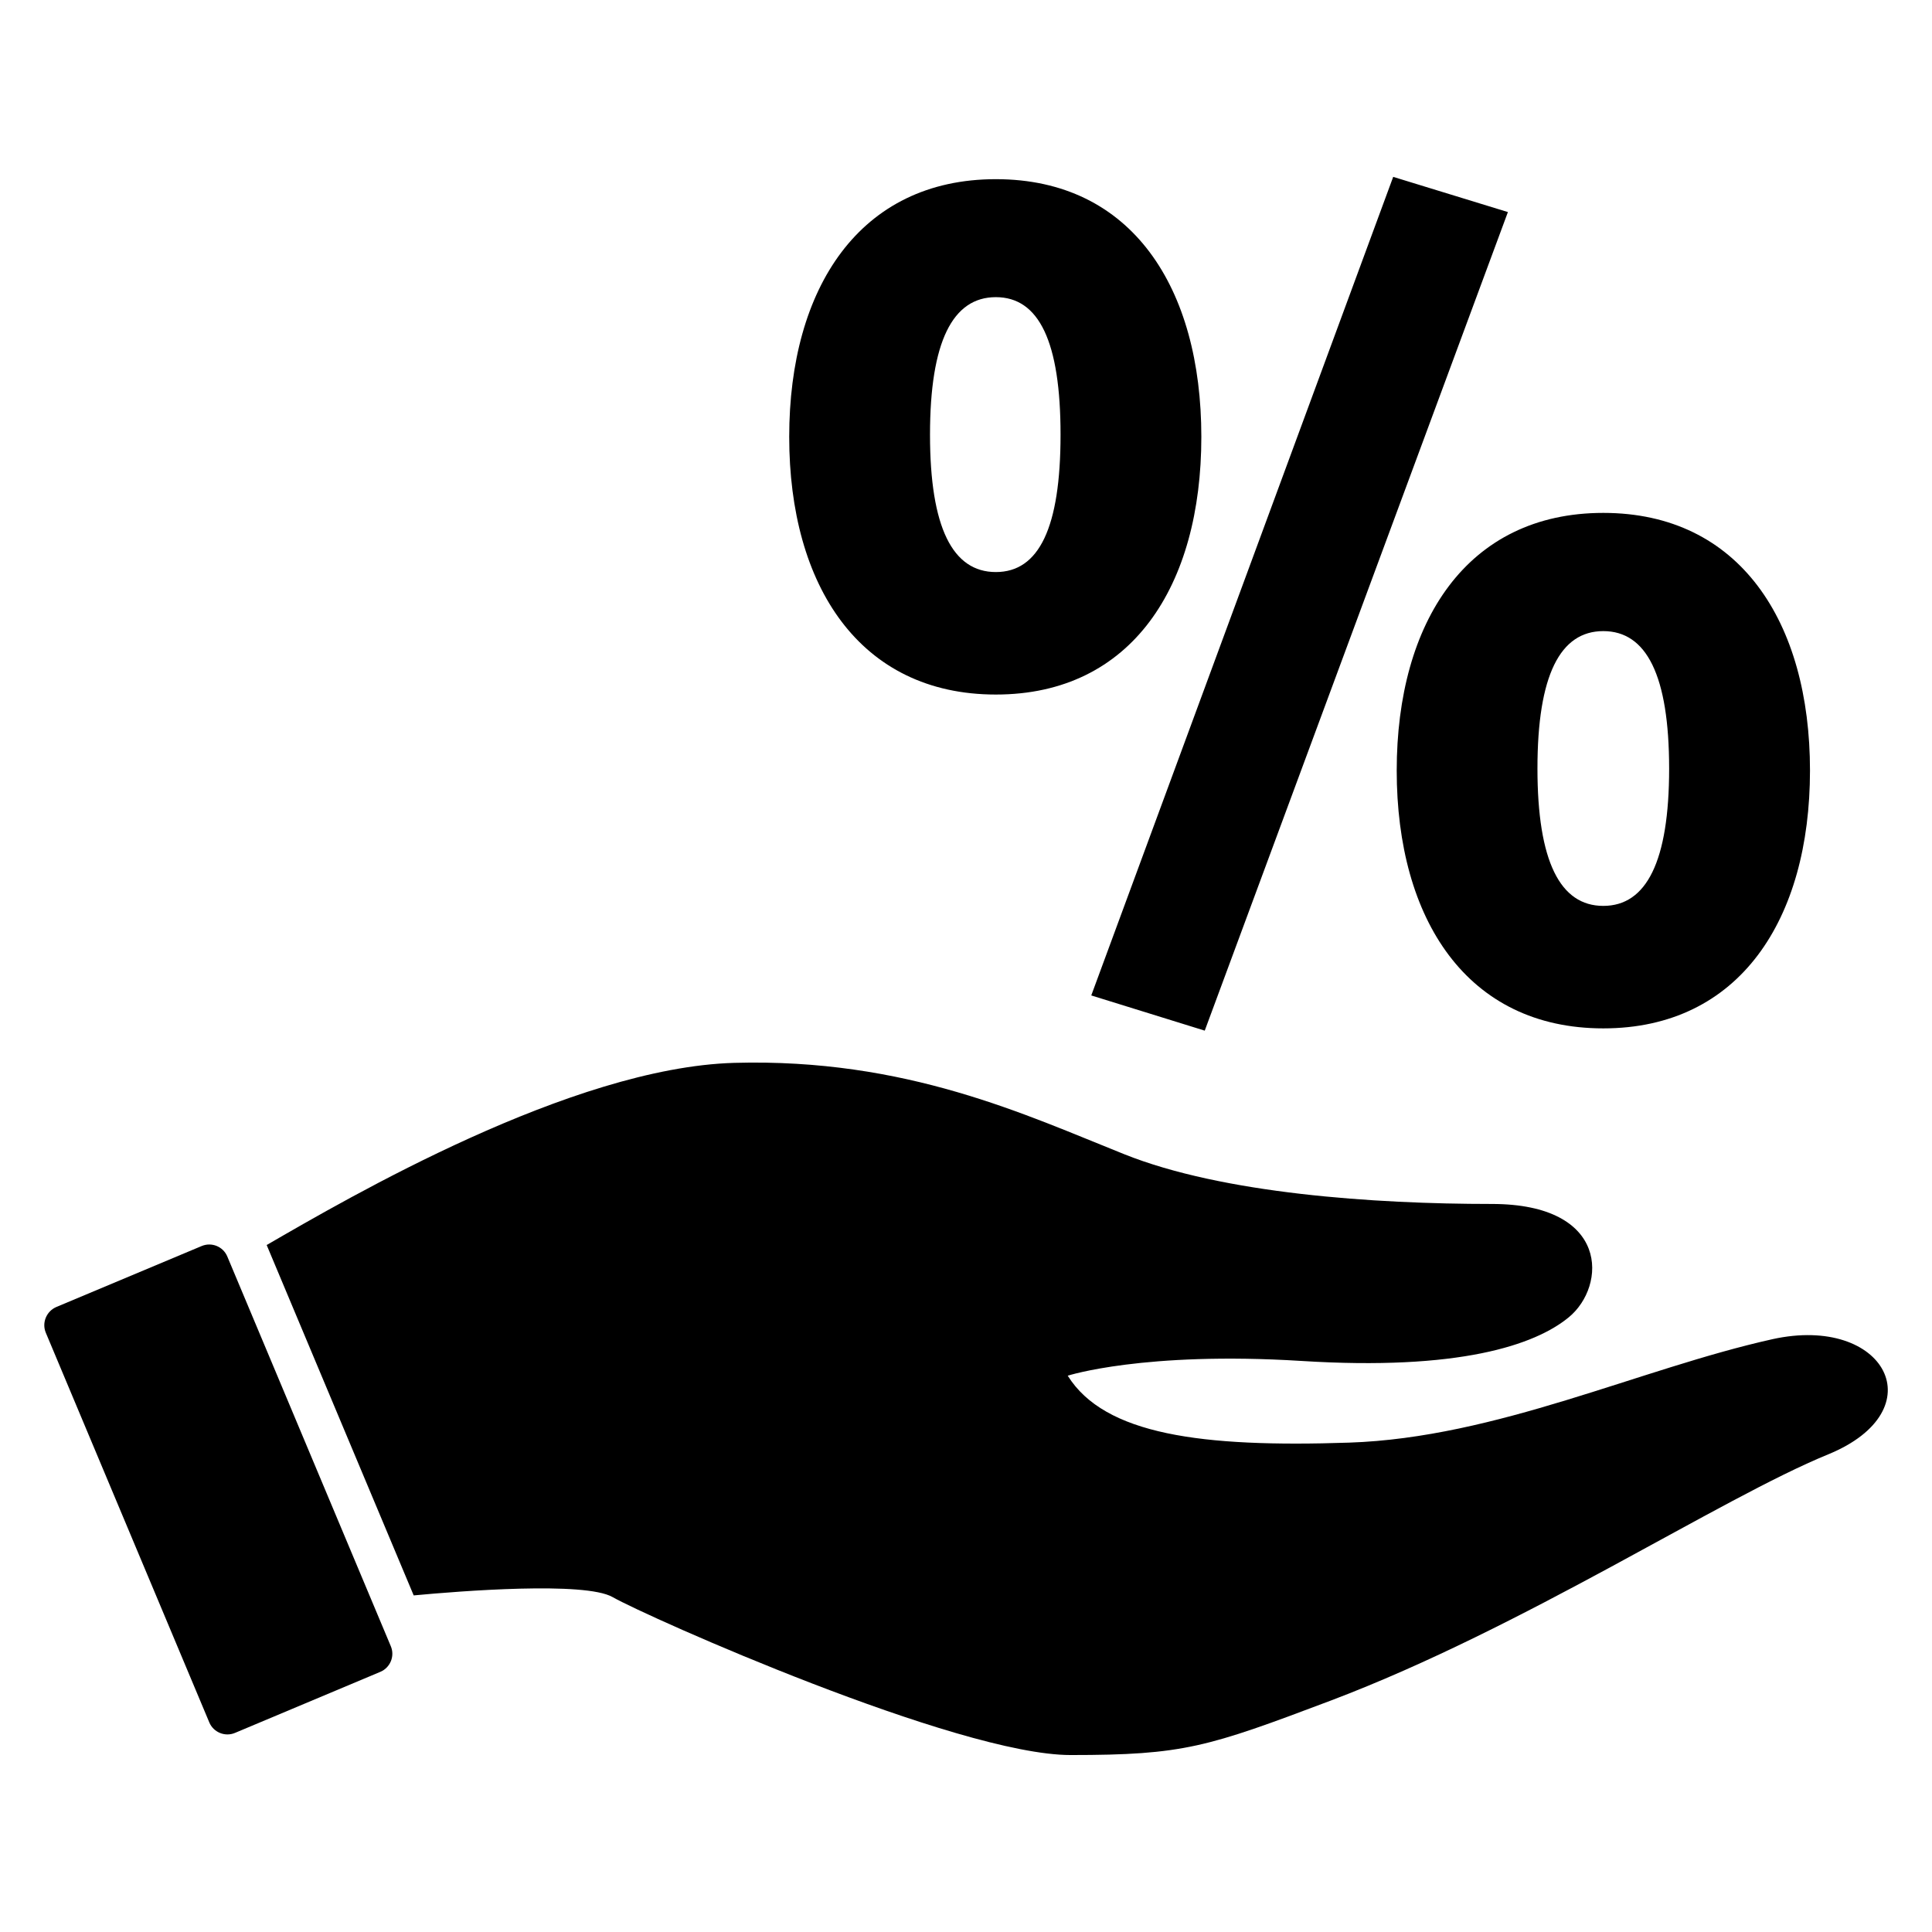
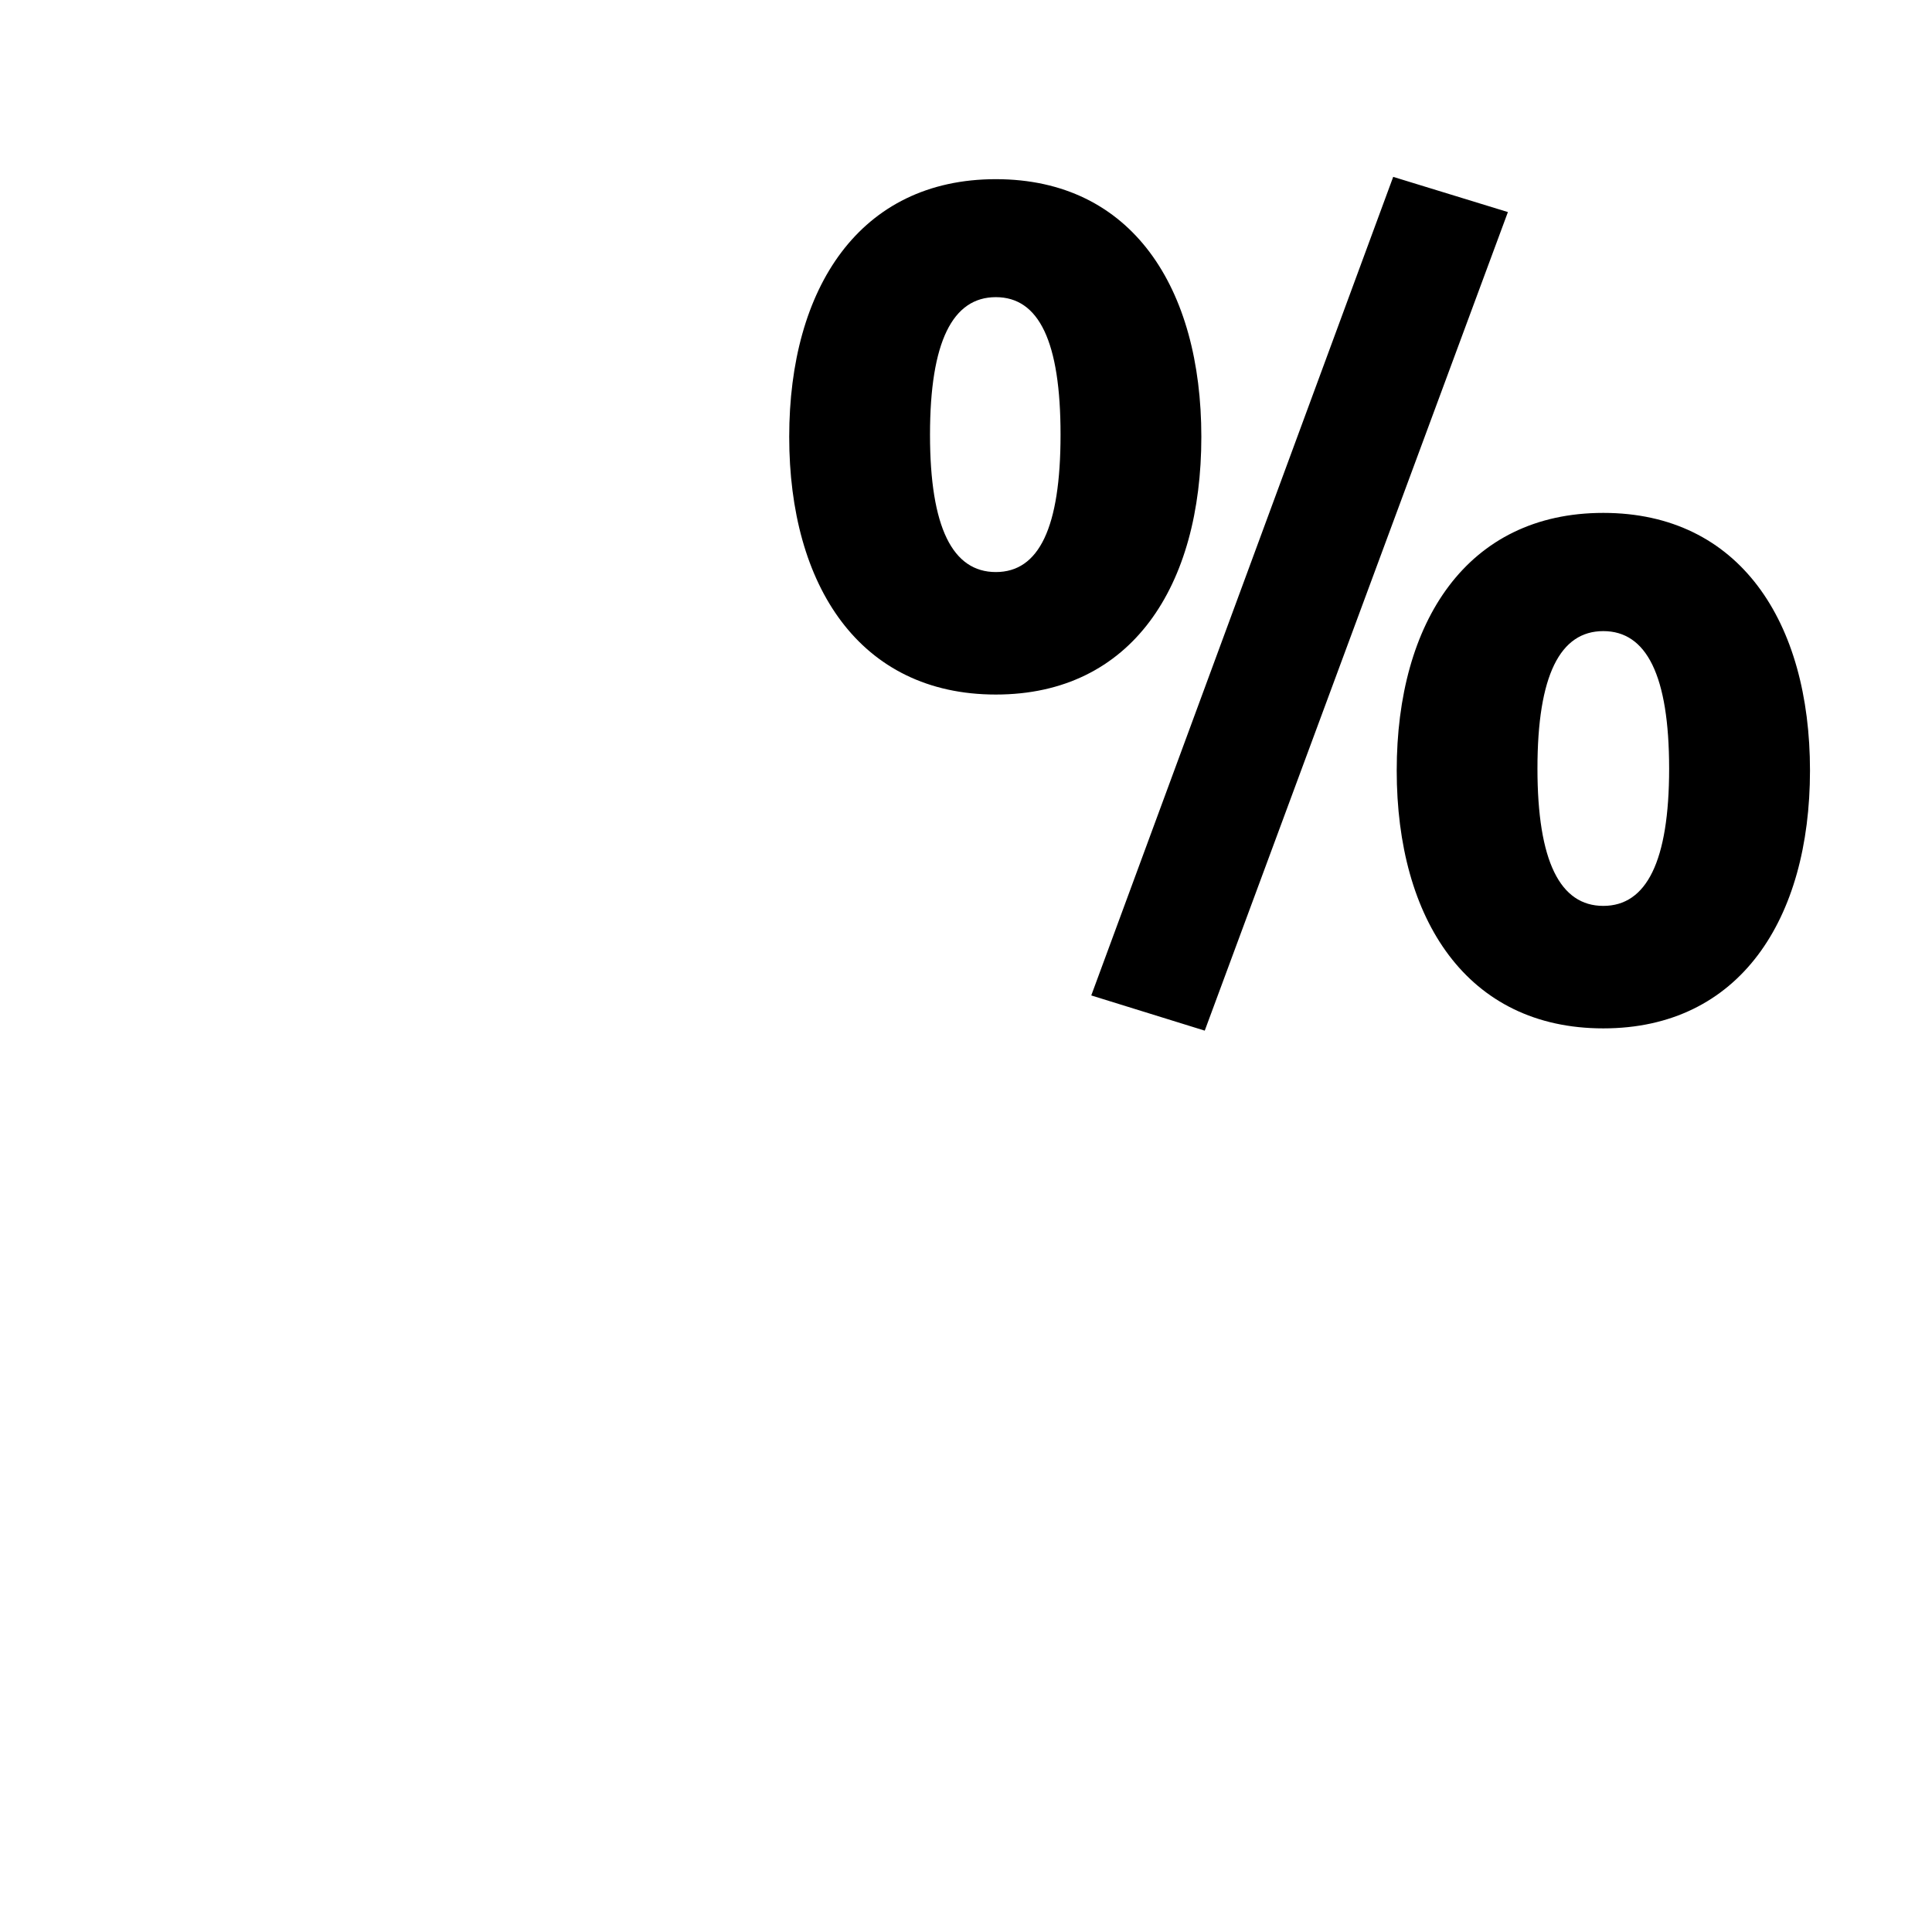
<svg xmlns="http://www.w3.org/2000/svg" fill="#000000" width="800px" height="800px" version="1.1" viewBox="144 144 512 512">
  <g>
    <path d="m407.91 328.06c-36.09 0-54.762-28.871-54.762-68.289 0-39.449 18.672-68.289 54.762-68.289 36.105 0 54.457 28.84 54.457 68.289 0 39.418-18.352 68.289-54.457 68.289zm0-105.31c-11.434 0-17.449 11.77-17.449 36.441s6.016 36.41 17.449 36.41 17.145-11.754 17.145-36.41-5.711-36.441-17.145-36.441zm55.359 194.38-30.074-9.328 80.016-216.93 30.398 9.328zm105.62-0.598c-36.09 0-54.746-28.871-54.746-68.32 0-39.418 18.656-68.289 54.746-68.289 36.105 0 54.777 28.871 54.777 68.289-0.016 39.453-18.672 68.32-54.777 68.32zm0-105.28c-11.434 0-17.449 11.695-17.449 36.41 0 24.625 6.016 36.41 17.449 36.41 11.434 0 17.449-11.77 17.449-36.41-0.016-24.73-6.016-36.41-17.449-36.41z" />
-     <path d="m206.29 603.23c-2.656 1.129-5.727-0.152-6.824-2.777l-43.328-103.27c-1.098-2.625 0.152-5.695 2.809-6.824l38.473-16.137c2.656-1.129 5.727 0.121 6.824 2.777l43.328 103.27c1.113 2.625-0.152 5.695-2.793 6.793z" />
-     <path d="m613.66 498.91c-35.207 7.848-73.023 26.09-112.14 27.402-39.129 1.312-64.777-2.09-74.562-17.738 0 0 20.184-6.504 61.938-3.91 41.711 2.625 61.879-4.168 70.883-11.602 9.984-8.258 10.855-30-20.426-30-31.312 0-71.328-2.75-97.402-13.176-26.074-10.41-57.785-25.496-103.42-24.215-43.098 1.25-102.07 35.664-123.86 48.273l38.961 92.855c12.305-1.16 45.328-3.754 52.703 0.441 9.145 5.223 91.387 41.863 121.39 41.863s36.168-2.062 69.008-14.457c51.312-19.434 103.02-53.465 131.71-65.207 28.684-11.738 15.188-37.172-14.781-30.531z" />
  </g>
</svg>